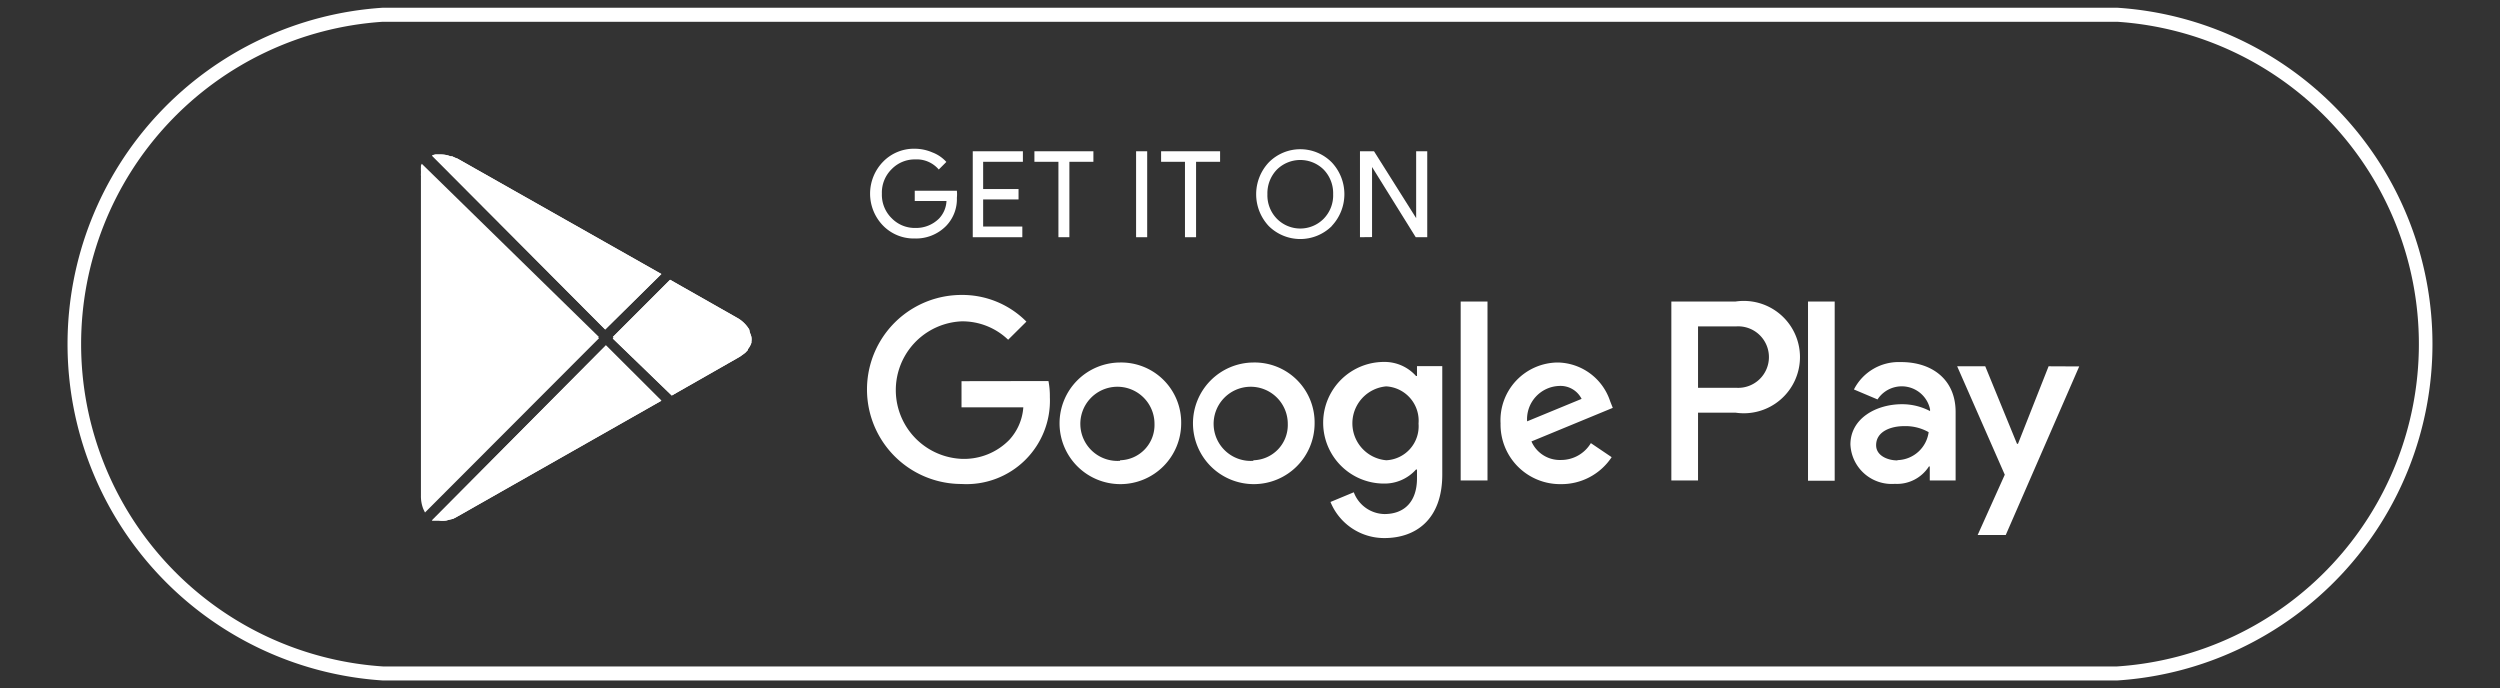
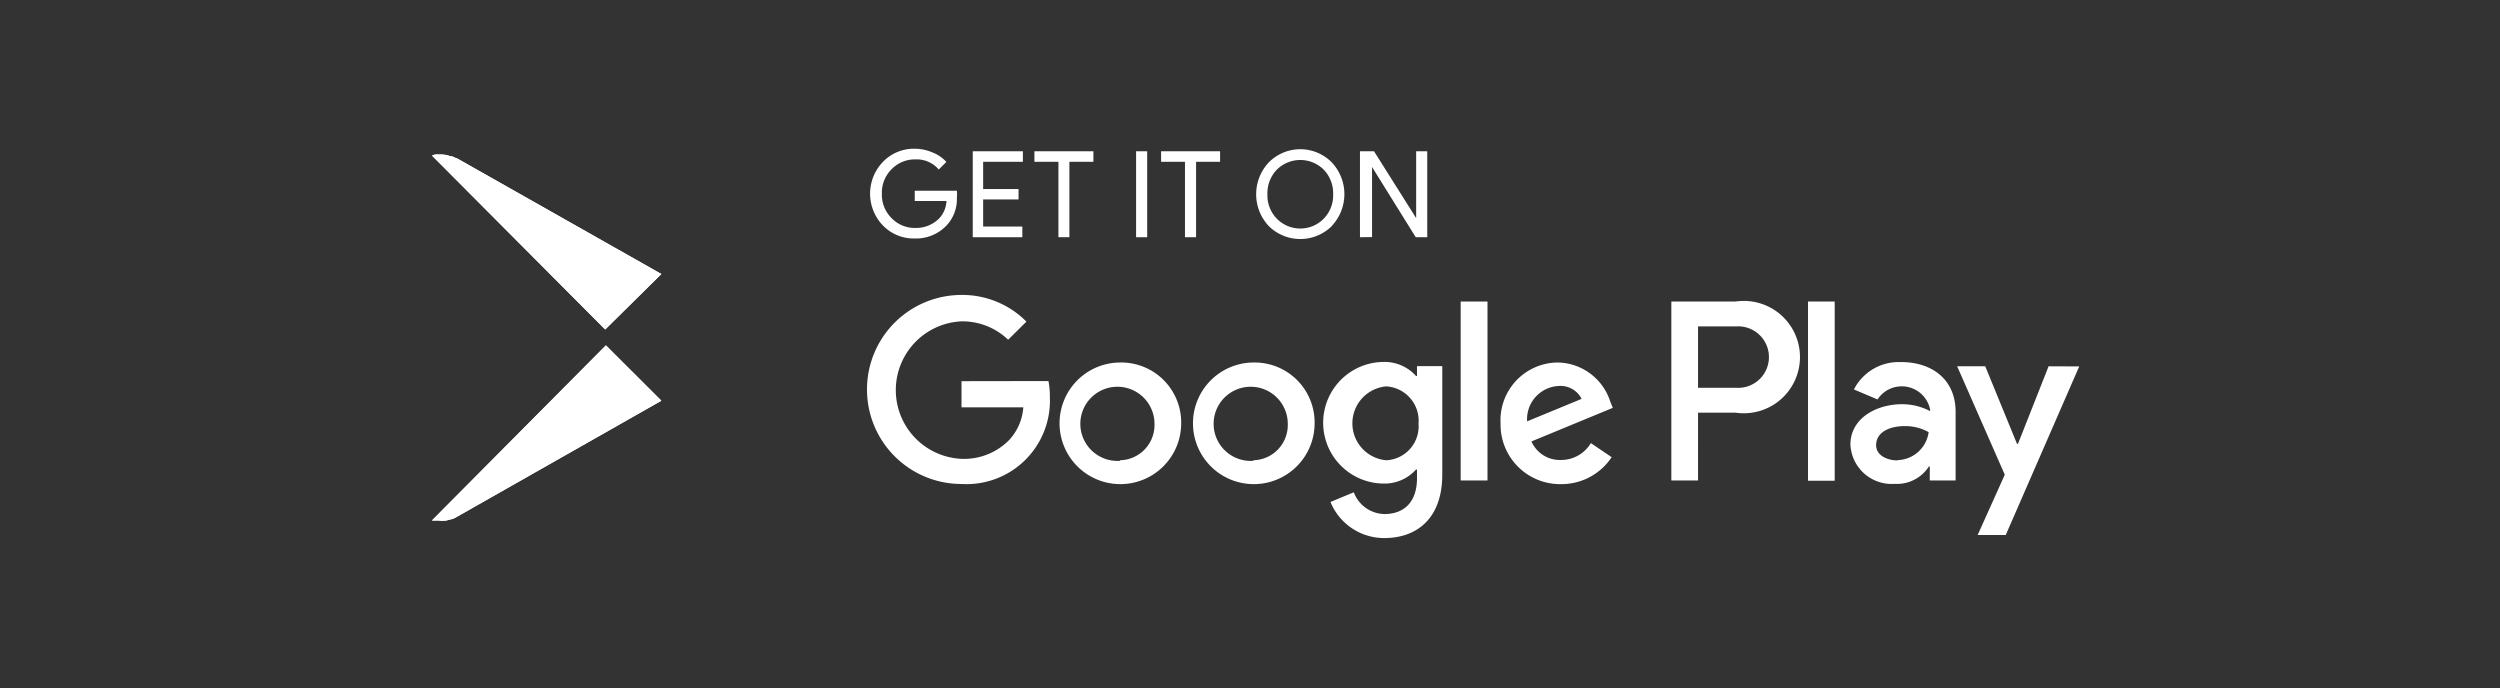
<svg xmlns="http://www.w3.org/2000/svg" id="Layer_1" data-name="Layer 1" viewBox="0 0 178 49">
  <rect x="0" y="0" width="178" height="49" fill="#333333" stroke="none" />
  <defs>
    <style>.cls-1{fill:#fff;}</style>
  </defs>
  <title>Gplay download</title>
-   <path class="cls-1" d="M150.74,48.45H27.26a24,24,0,0,1,0-47.9H150.74a24,24,0,0,1,0,47.9ZM27.26,1.55a23,23,0,0,0,0,45.9H150.74a23,23,0,0,0,0-45.9Z" />
  <path class="cls-1" d="M68.13,14.08a2.75,2.75,0,0,1-.76,2,3,3,0,0,1-2.24.9,3.05,3.05,0,0,1-2.25-.91,3.26,3.26,0,0,1,0-4.56,3.06,3.06,0,0,1,2.25-.92,3.18,3.18,0,0,1,1.25.26,2.56,2.56,0,0,1,1,.68l-.54.54a2.06,2.06,0,0,0-1.67-.72,2.29,2.29,0,0,0-1.67.68,2.34,2.34,0,0,0-.71,1.76,2.34,2.34,0,0,0,.71,1.76,2.29,2.29,0,0,0,1.67.68,2.31,2.31,0,0,0,1.7-.68,1.94,1.94,0,0,0,.52-1.24H65.13v-.73h3A2.45,2.45,0,0,1,68.13,14.08Z" />
  <path class="cls-1" d="M72.83,11.52H70v1.94h2.52v.74H70v1.93h2.79v.76H69.26V10.77h3.57Z" />
  <path class="cls-1" d="M76.14,16.89h-.78V11.52H73.65v-.75h4.2v.75H76.14Z" />
  <path class="cls-1" d="M80.89,16.89V10.77h.79v6.12Z" />
  <path class="cls-1" d="M85.16,16.89h-.79V11.52h-1.7v-.75h4.2v.75H85.16Z" />
  <path class="cls-1" d="M94.82,16.1a3.19,3.19,0,0,1-4.48,0,3.31,3.31,0,0,1,0-4.54,3.15,3.15,0,0,1,4.48,0,3.3,3.3,0,0,1,0,4.53Zm-3.9-.52a2.34,2.34,0,0,0,3.32,0,2.38,2.38,0,0,0,.68-1.75,2.42,2.42,0,0,0-.68-1.76,2.37,2.37,0,0,0-3.32,0,2.42,2.42,0,0,0-.68,1.76A2.38,2.38,0,0,0,90.92,15.58Z" />
  <path class="cls-1" d="M96.83,16.89V10.77h1l3,4.76h0l0-1.18V10.77h.79v6.12h-.82l-3.11-5h0l0,1.18v3.81Z" />
  <path class="cls-1" d="M89.24,25.81a4.33,4.33,0,1,0,4.36,4.33A4.27,4.27,0,0,0,89.24,25.81Zm0,7a2.64,2.64,0,1,1,2.45-2.63A2.51,2.51,0,0,1,89.24,32.77Zm-9.49-7a4.33,4.33,0,1,0,4.35,4.33A4.27,4.27,0,0,0,79.75,25.81Zm0,7a2.64,2.64,0,1,1,2.45-2.63A2.51,2.51,0,0,1,79.75,32.77ZM68.46,27.14V29h4.4a3.81,3.81,0,0,1-1,2.32,4.5,4.5,0,0,1-3.4,1.35,4.9,4.9,0,0,1,0-9.79,4.7,4.7,0,0,1,3.32,1.31l1.3-1.29A6.42,6.42,0,0,0,68.46,21a6.73,6.73,0,1,0,0,13.46,5.94,5.94,0,0,0,6.29-6.19,5.56,5.56,0,0,0-.1-1.14Zm46.18,1.42a4,4,0,0,0-3.71-2.75,4.11,4.11,0,0,0-4.09,4.33,4.24,4.24,0,0,0,4.3,4.33,4.28,4.28,0,0,0,3.61-1.92l-1.48-1a2.47,2.47,0,0,1-2.13,1.2,2.2,2.2,0,0,1-2.1-1.32l5.79-2.39ZM108.73,30A2.37,2.37,0,0,1,111,27.48a1.68,1.68,0,0,1,1.61.92ZM104,34.21h1.91V21.47H104Zm-3.11-7.44h-.07a3,3,0,0,0-2.28-1,4.33,4.33,0,0,0,0,8.66,3,3,0,0,0,2.28-1h.07v.62c0,1.66-.89,2.55-2.32,2.55a2.38,2.38,0,0,1-2.18-1.55l-1.66.69a4.13,4.13,0,0,0,3.84,2.57c2.23,0,4.12-1.32,4.12-4.52V26.07h-1.8Zm-2.19,6a2.64,2.64,0,0,1,0-5.26A2.45,2.45,0,0,1,101,30.16,2.42,2.42,0,0,1,98.71,32.77Zm24.85-11.3H119V34.21h1.9V29.38h2.66a4,4,0,1,0,0-7.91Zm0,6.14H120.9V23.24h2.71a2.19,2.19,0,1,1,0,4.37Zm11.75-1.83A3.57,3.57,0,0,0,132,27.73l1.68.71a2.06,2.06,0,0,1,3.74.7v.13a4.27,4.27,0,0,0-2-.49c-1.82,0-3.67,1-3.67,2.87a2.94,2.94,0,0,0,3.16,2.8,2.7,2.7,0,0,0,2.43-1.24h.06v1h1.84V29.31C139.23,27,137.54,25.78,135.36,25.78Zm-.23,7c-.62,0-1.49-.31-1.49-1.08,0-1,1.08-1.36,2-1.36a3.35,3.35,0,0,1,1.74.43A2.3,2.3,0,0,1,135.13,32.76Zm10.79-6.7-2.18,5.52h-.07l-2.26-5.52h-2l3.39,7.72-1.93,4.29h2l5.23-12Zm-17.13,8.15h1.9V21.47h-1.9Z" />
-   <path class="cls-1" d="M53.5,24a1.12,1.12,0,0,1,0,.32l0,.08a1.39,1.39,0,0,1-.25.46l0,.06-.07.07-.06.07-.1.09-.22.16-.11.08-.14.08-4.72,2.69L43.63,24.1l.08-.08L43.63,24l4.08-4.08,4.72,2.68a2.31,2.31,0,0,1,.8.69l.05.07a1,1,0,0,1,.08.14l0,.07h0a1.39,1.39,0,0,1,.06.19A1,1,0,0,1,53.5,24Z" />
-   <path class="cls-1" d="M53.5,24a1.12,1.12,0,0,1,0,.32l0,.08a1.39,1.39,0,0,1-.25.46l0,.06-.07.07-.06.07-.1.09-.22.16-.11.08-.14.08-4.72,2.69L43.63,24.1l.08-.08L43.63,24l4.08-4.08,4.72,2.68a2.31,2.31,0,0,1,.8.69l.05.07a1,1,0,0,1,.08.14l0,.07h0a1.39,1.39,0,0,1,.06.19A1,1,0,0,1,53.5,24Z" />
  <path class="cls-1" d="M47.09,28.53,32.56,36.78l-.3.16L32,37l-.22.06a1.73,1.73,0,0,1-.55,0h0l-.13,0-.13,0-.1,0-.06,0-.06,0h0L43.14,24.59Z" />
  <path class="cls-1" d="M47.09,28.53,32.56,36.78l-.3.16L32,37l-.22.06a1.73,1.73,0,0,1-.55,0h0l-.13,0-.13,0-.1,0-.06,0-.06,0h0L43.14,24.59Z" />
-   <path class="cls-1" d="M42.58,24l.07.08L30.26,36.49c-.05-.1-.1-.2-.14-.3a2.5,2.5,0,0,1-.15-.9V12.58a.13.13,0,0,0,0-.06h0a1.1,1.1,0,0,1,0-.18l0-.17v0a.65.65,0,0,1,0-.13v0a.36.36,0,0,1,0-.11l0-.08s0,0,0-.06l.06-.13,0,0L42.65,24Z" />
  <path class="cls-1" d="M47.09,19.51l-4,3.95L30.76,11.08h0l.11-.05,0,0L31,11l.09,0h0l.12,0h.16a1.88,1.88,0,0,1,.71.13l.11,0,.17.08a.3.3,0,0,1,.11.06s0,0,.06,0Z" />
  <path class="cls-1" d="M47.09,19.51l-4,3.95L30.76,11.08h0l.11-.05,0,0L31,11l.09,0h0l.12,0h.16a1.88,1.88,0,0,1,.71.13l.11,0,.17.08a.3.3,0,0,1,.11.06s0,0,.06,0Z" />
</svg>